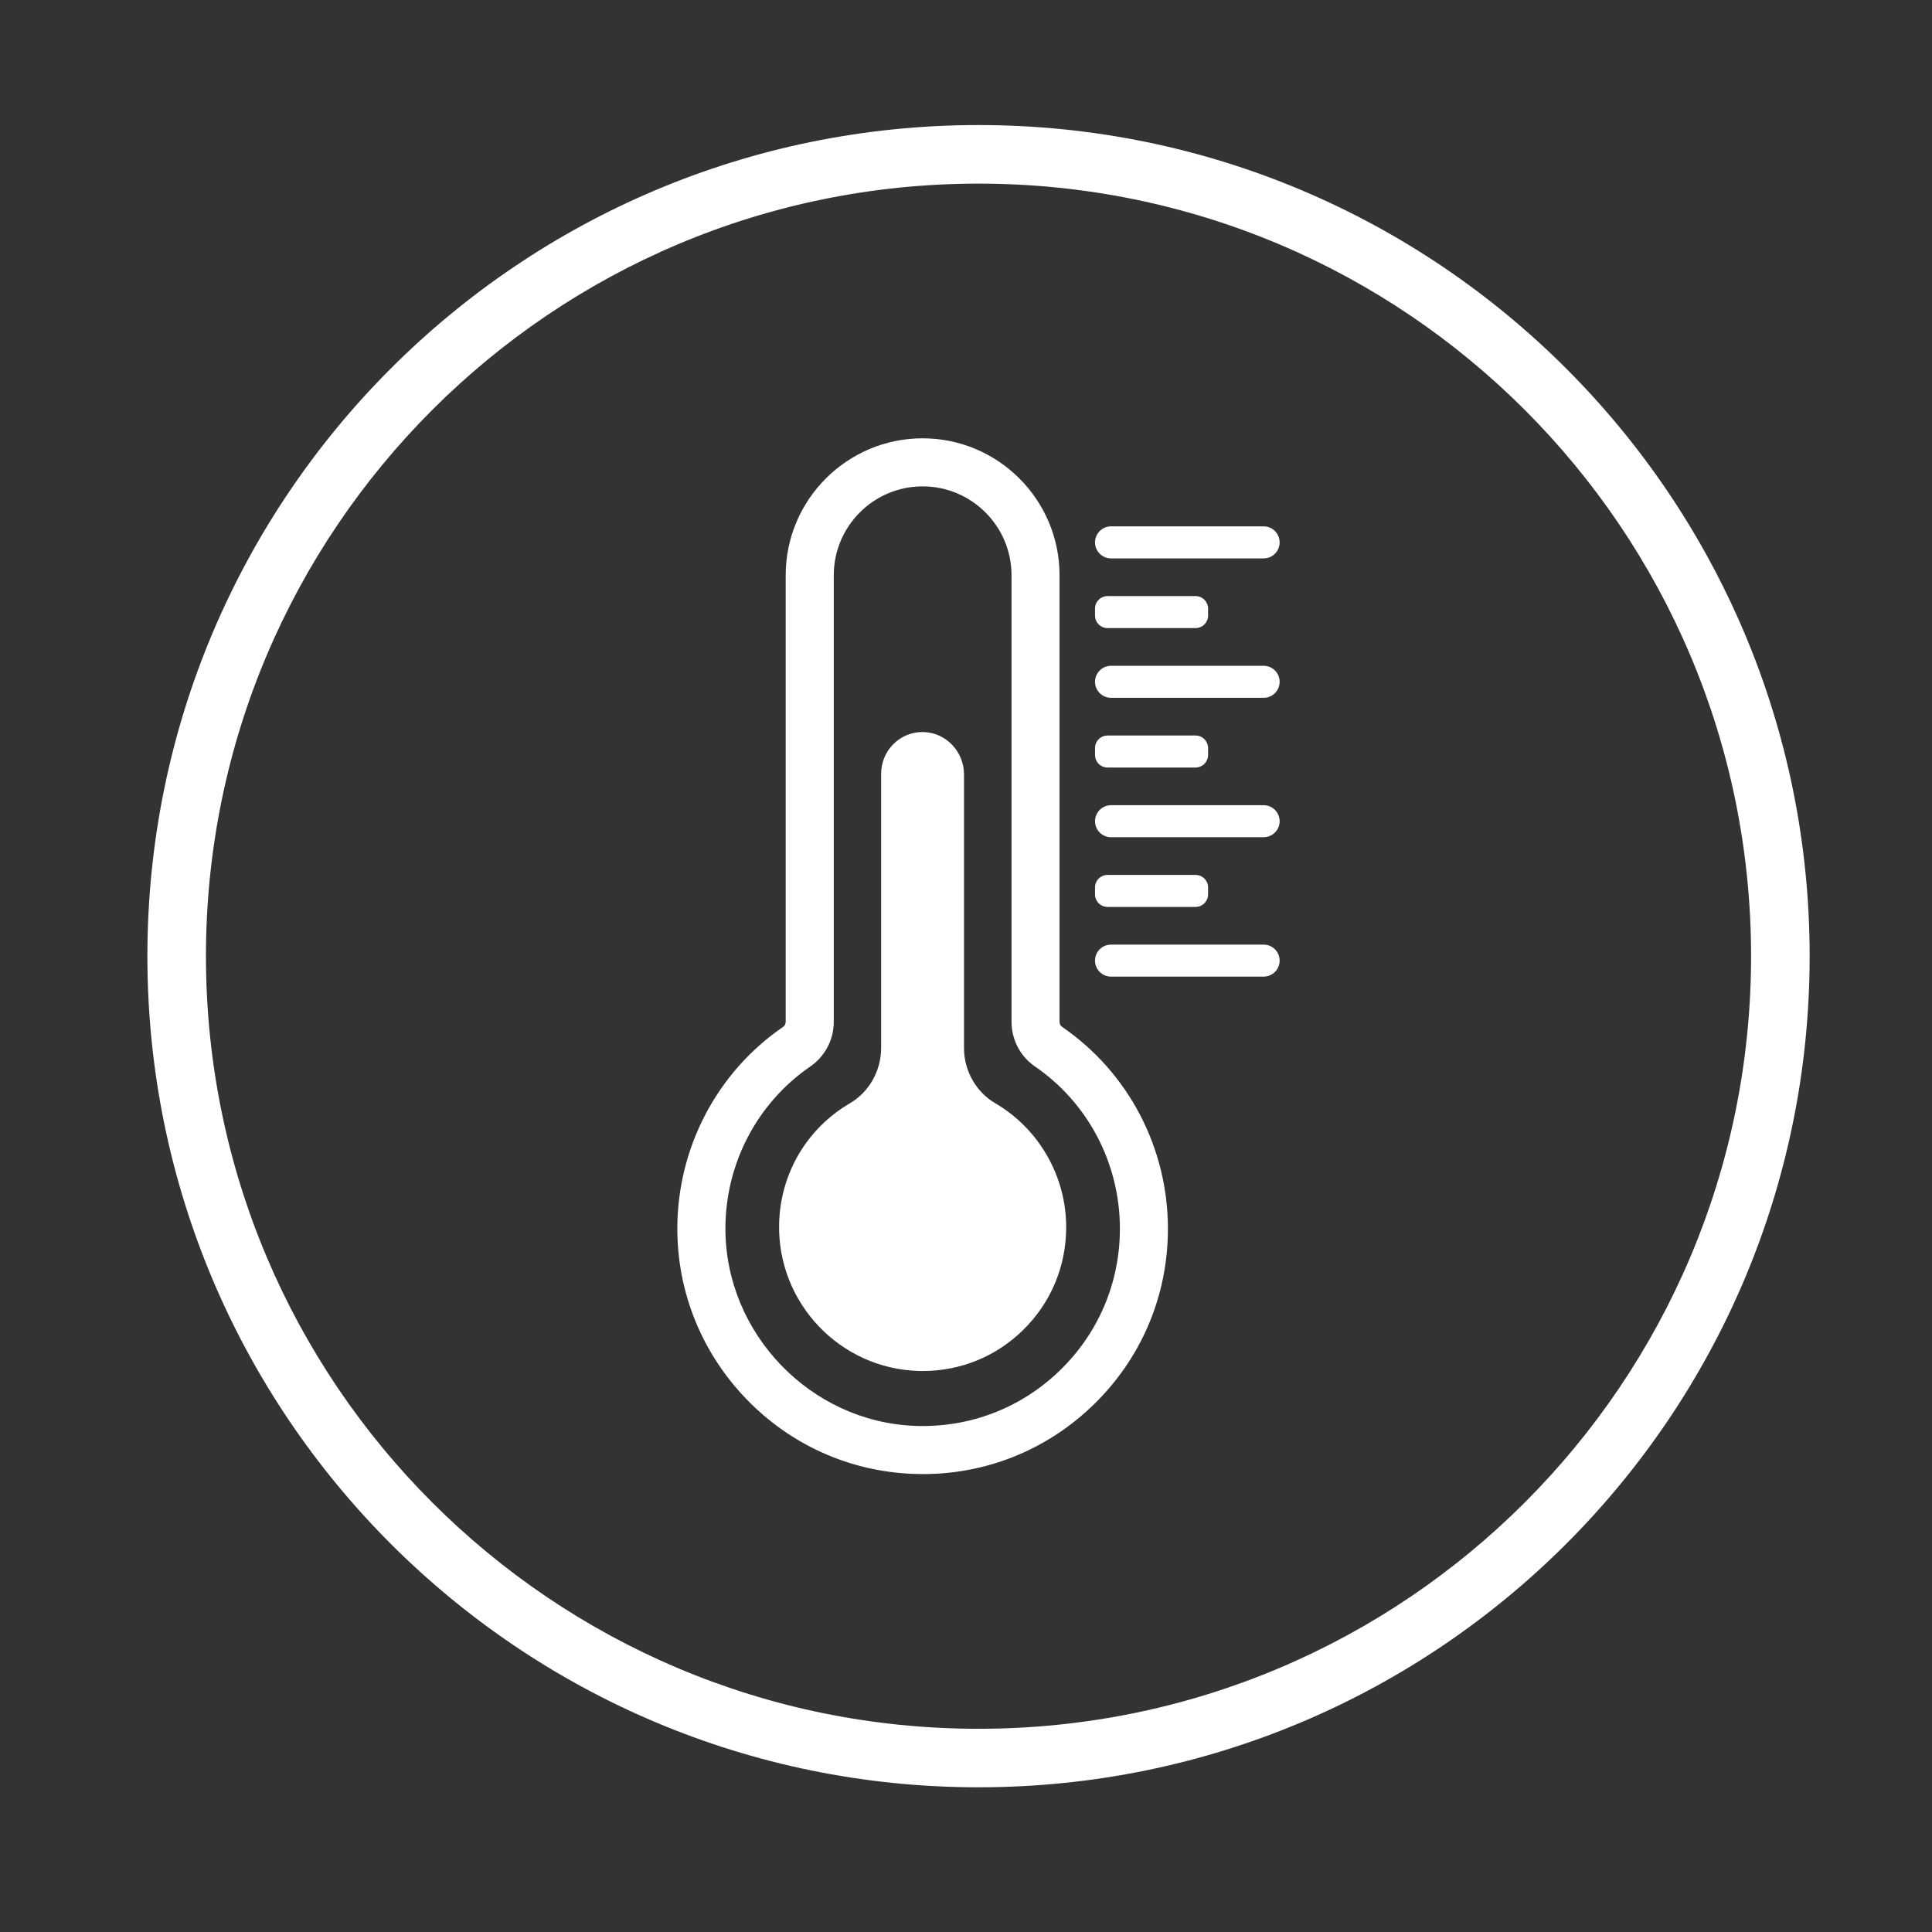
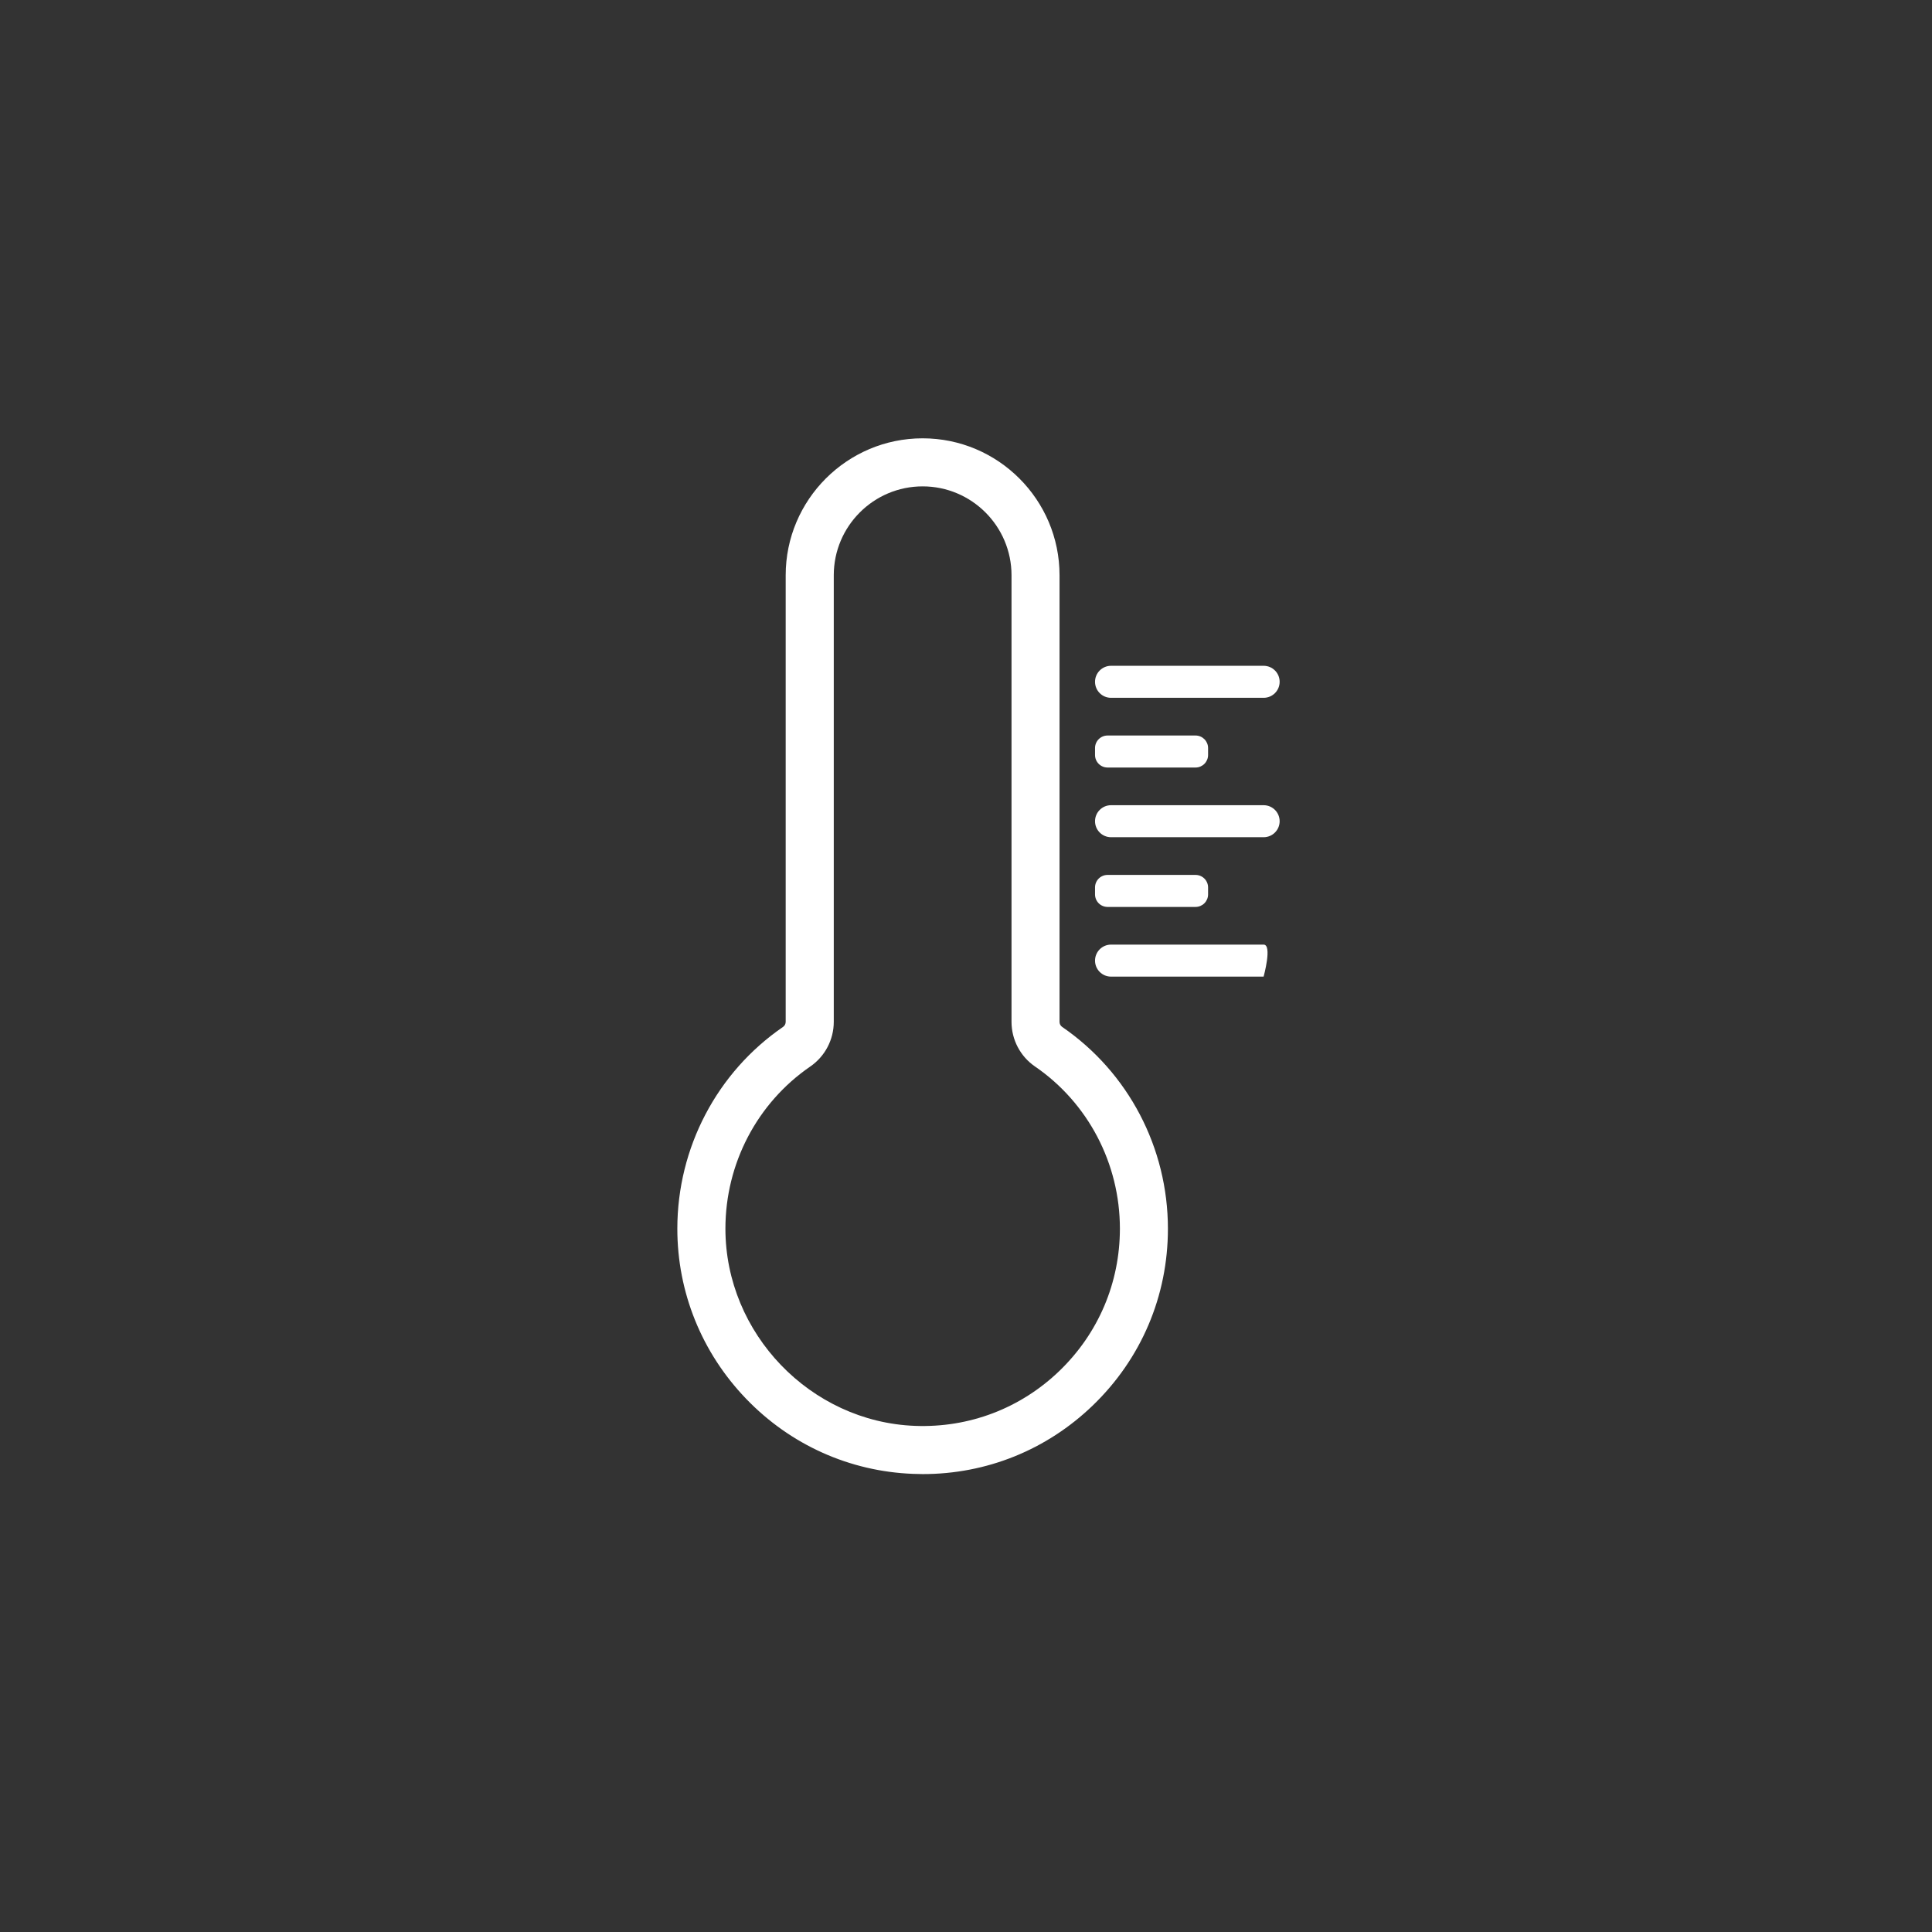
<svg xmlns="http://www.w3.org/2000/svg" version="1.1" id="Laag_1" x="0px" y="0px" width="70px" height="70px" viewBox="0 0 70 70" enable-background="new 0 0 70 70" xml:space="preserve">
  <rect x="0" y="0" width="70" height="70" fill="#333333" stroke="none" />
  <g>
-     <path fill="#FFFFFF" d="M35.454,4.531c-16.632,0-30.113,13.482-30.114,30.113c0.001,16.632,13.481,30.113,30.114,30.113   c16.63,0,30.112-13.481,30.113-30.113C65.565,18.014,52.084,4.532,35.454,4.531z M55.246,54.438   c-5.068,5.068-12.06,8.199-19.792,8.199c-7.733,0-14.725-3.131-19.793-8.199c-5.067-5.068-8.198-12.06-8.199-19.793   c0-7.733,3.131-14.724,8.199-19.793c5.069-5.067,12.06-8.198,19.793-8.199c7.733,0,14.724,3.131,19.792,8.199   c5.067,5.069,8.198,12.06,8.199,19.793C63.444,42.378,60.313,49.369,55.246,54.438z" />
    <path fill="#FFFFFF" d="M38.484,37.207c-0.06-0.041-0.095-0.109-0.095-0.185v-16.18c0-2.735-2.226-4.961-4.961-4.961   s-4.961,2.226-4.961,4.961v16.18c0,0.075-0.036,0.144-0.096,0.185c-2.397,1.646-3.829,4.38-3.83,7.311   c0,2.303,0.884,4.49,2.489,6.159c1.605,1.671,3.757,2.638,6.057,2.724c0.116,0.005,0.231,0.008,0.346,0.008   c2.312,0,4.487-0.875,6.158-2.484c1.757-1.691,2.725-3.967,2.725-6.405C42.316,41.586,40.883,38.854,38.484,37.207z M38.385,49.67   c-1.41,1.358-3.268,2.066-5.232,1.992c-3.788-0.143-6.87-3.348-6.87-7.145c0-2.357,1.149-4.553,3.074-5.875   c0.533-0.366,0.852-0.972,0.852-1.62v-16.18c0-1.776,1.444-3.22,3.22-3.22c1.775,0,3.22,1.444,3.22,3.22v16.18   c0,0.648,0.318,1.254,0.851,1.619c1.926,1.321,3.076,3.519,3.076,5.877C40.575,46.48,39.797,48.309,38.385,49.67z" />
-     <path fill="#FFFFFF" d="M36.059,39.972c-0.694-0.407-1.131-1.173-1.131-1.999v-9.912c0-0.833-0.659-1.522-1.475-1.537   c-0.41-0.009-0.787,0.145-1.077,0.429c-0.294,0.289-0.451,0.677-0.451,1.095v9.923c0,0.827-0.435,1.594-1.13,2.002   c-1.561,0.914-2.521,2.544-2.566,4.358c-0.071,2.868,2.199,5.264,5.06,5.341c0.049,0.002,0.097,0.002,0.145,0.002   c1.363,0,2.645-0.52,3.622-1.472c1.017-0.989,1.574-2.317,1.574-3.738C38.631,42.621,37.644,40.898,36.059,39.972z" />
-     <path fill="#FFFFFF" d="M45.783,19.071h-5.528c-0.32,0-0.58,0.26-0.58,0.58c0,0.321,0.26,0.581,0.58,0.581h5.528   c0.321,0,0.581-0.26,0.581-0.581C46.364,19.331,46.104,19.071,45.783,19.071z" />
-     <path fill="#FFFFFF" d="M40.129,22.757h3.188c0.25,0,0.454-0.203,0.454-0.454v-0.252c0-0.25-0.204-0.454-0.454-0.454h-3.188   c-0.251,0-0.454,0.204-0.454,0.454v0.252C39.675,22.554,39.878,22.757,40.129,22.757z" />
    <path fill="#FFFFFF" d="M45.783,24.123h-5.528c-0.32,0-0.58,0.26-0.58,0.58c0,0.321,0.26,0.58,0.58,0.58h5.528   c0.321,0,0.581-0.259,0.581-0.58C46.364,24.382,46.104,24.123,45.783,24.123z" />
    <path fill="#FFFFFF" d="M40.129,27.809h3.188c0.25,0,0.454-0.204,0.454-0.454v-0.252c0-0.25-0.204-0.454-0.454-0.454h-3.188   c-0.251,0-0.454,0.204-0.454,0.454v0.252C39.675,27.605,39.878,27.809,40.129,27.809z" />
    <path fill="#FFFFFF" d="M45.783,29.174h-5.528c-0.32,0-0.58,0.26-0.58,0.58s0.26,0.58,0.58,0.58h5.528   c0.321,0,0.581-0.26,0.581-0.58S46.104,29.174,45.783,29.174z" />
    <path fill="#FFFFFF" d="M40.129,32.86h3.188c0.25,0,0.454-0.204,0.454-0.454v-0.252c0-0.251-0.204-0.454-0.454-0.454h-3.188   c-0.251,0-0.454,0.203-0.454,0.454v0.252C39.675,32.656,39.878,32.86,40.129,32.86z" />
-     <path fill="#FFFFFF" d="M45.783,34.225h-5.528c-0.32,0-0.58,0.26-0.58,0.58s0.26,0.58,0.58,0.58h5.528   c0.321,0,0.581-0.26,0.581-0.58S46.104,34.225,45.783,34.225z" />
+     <path fill="#FFFFFF" d="M45.783,34.225h-5.528c-0.32,0-0.58,0.26-0.58,0.58s0.26,0.58,0.58,0.58h5.528   S46.104,34.225,45.783,34.225z" />
  </g>
</svg>